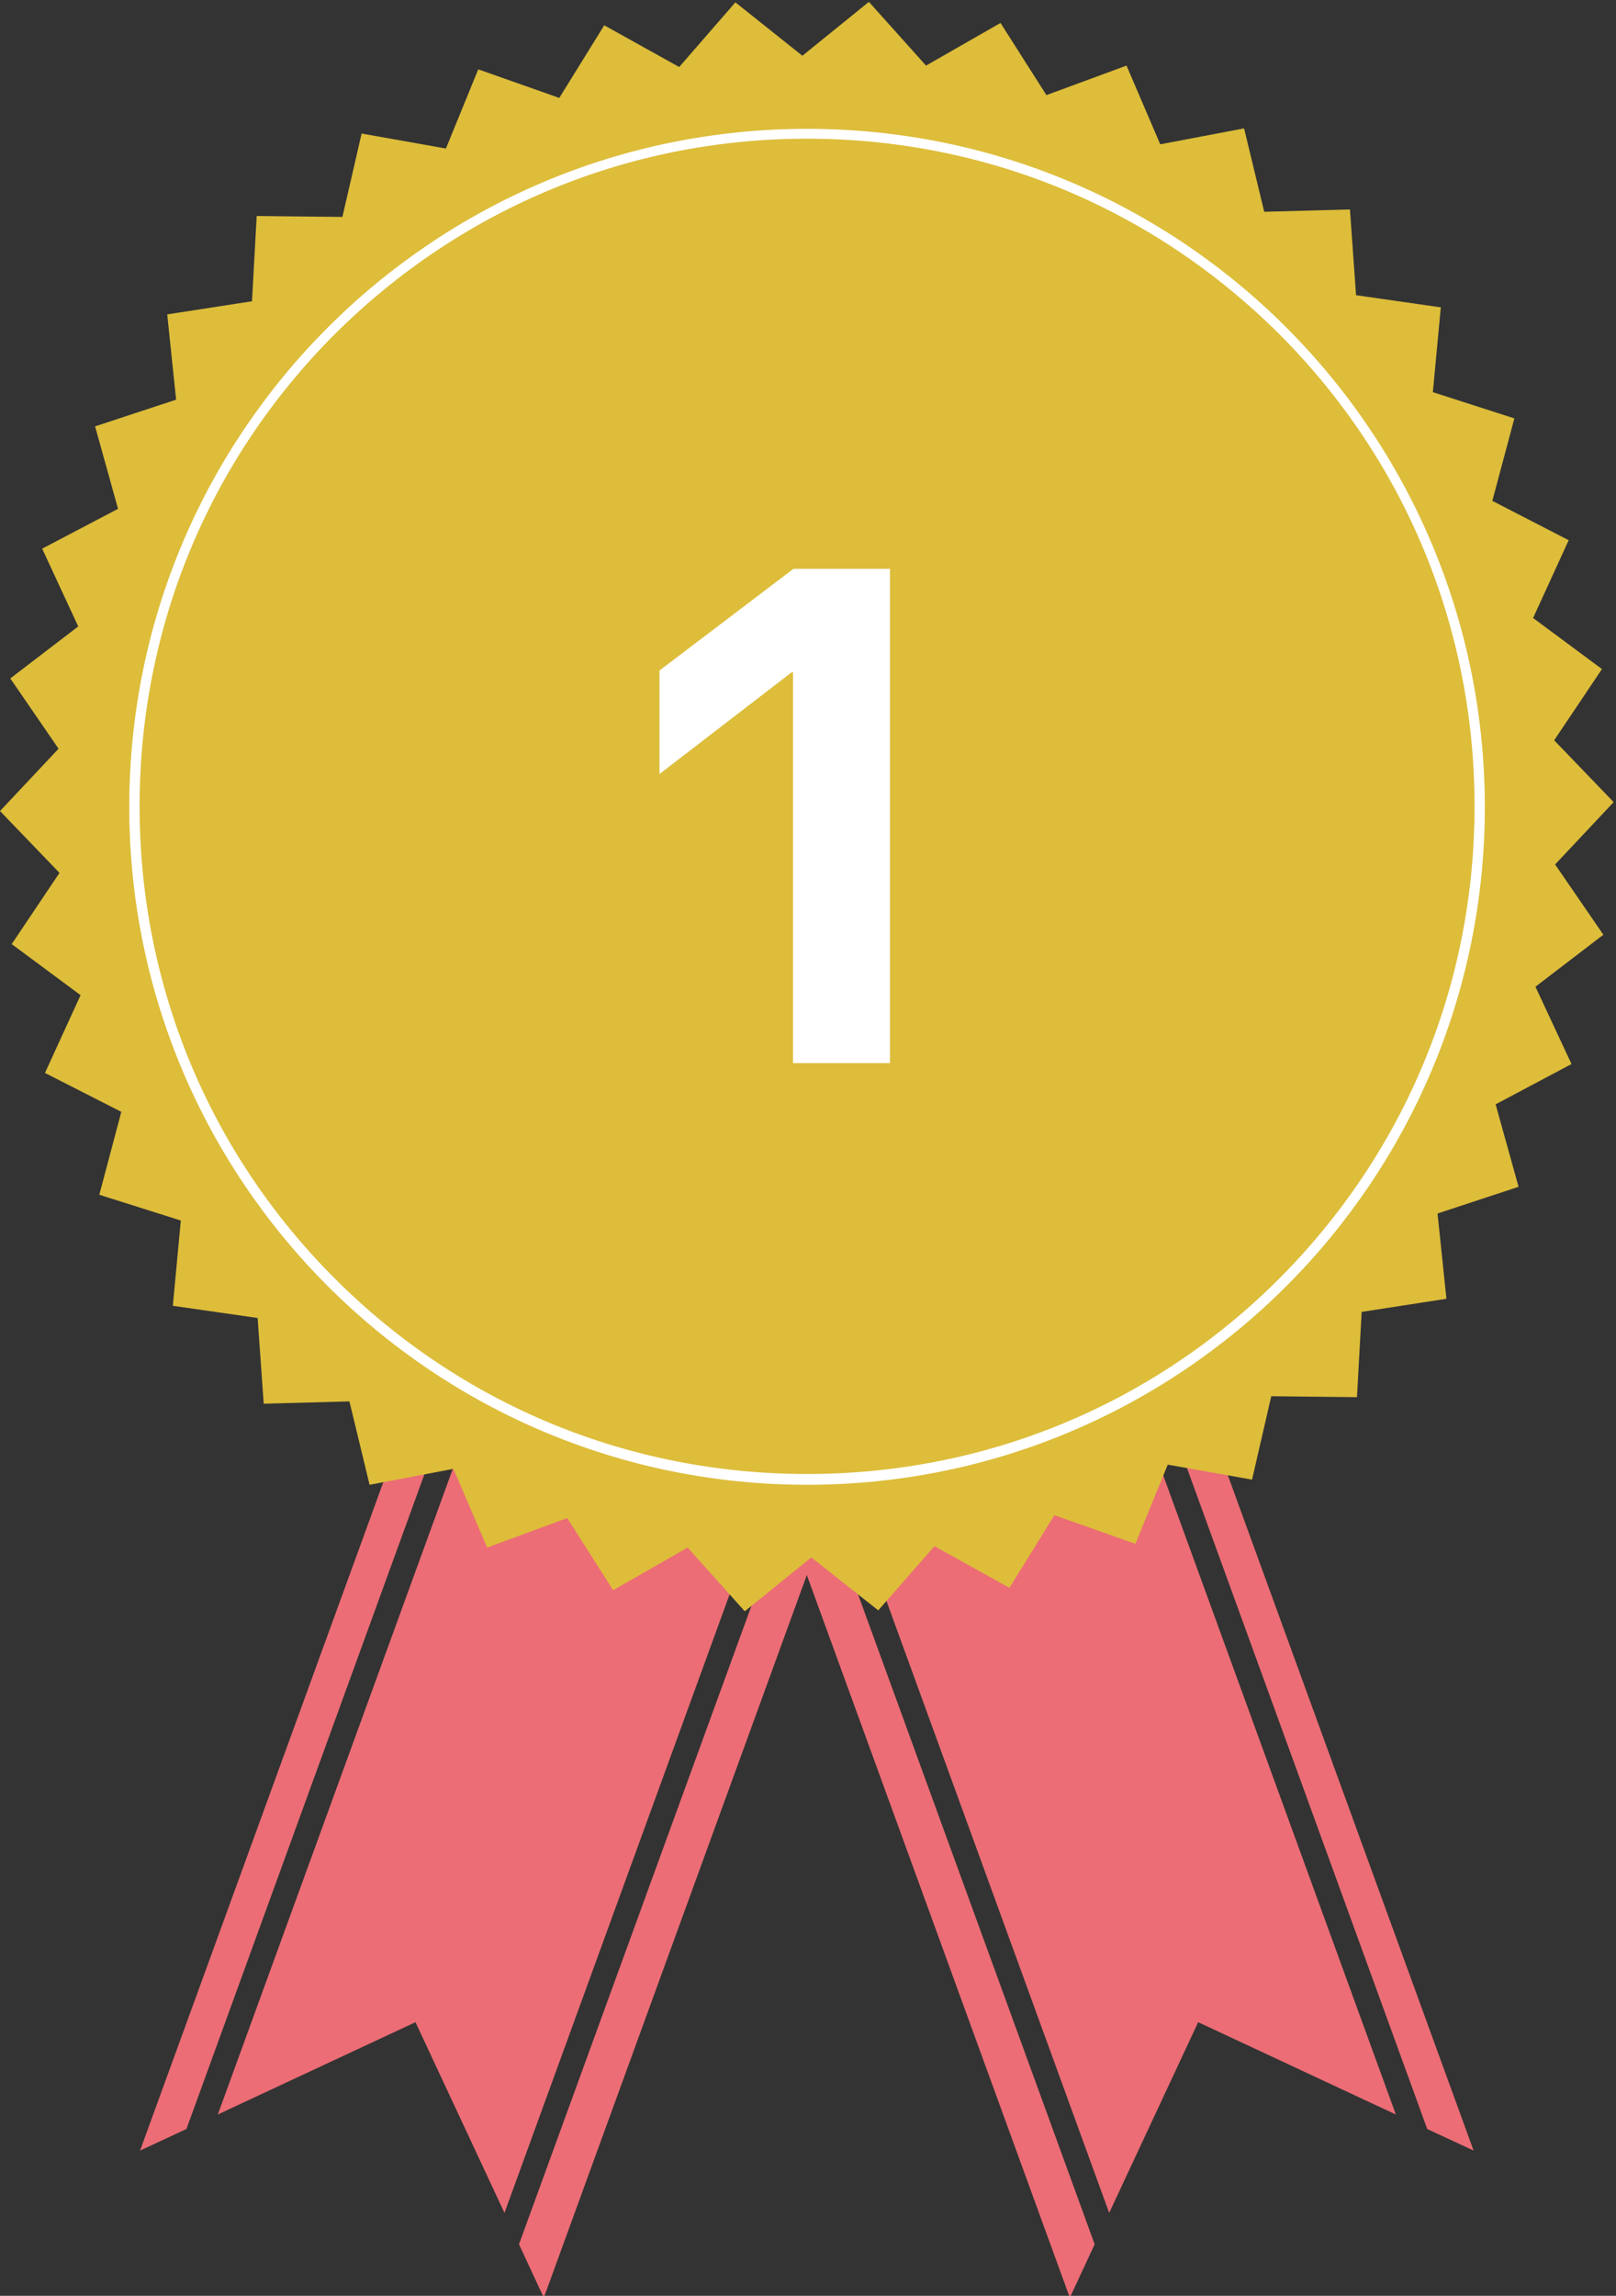
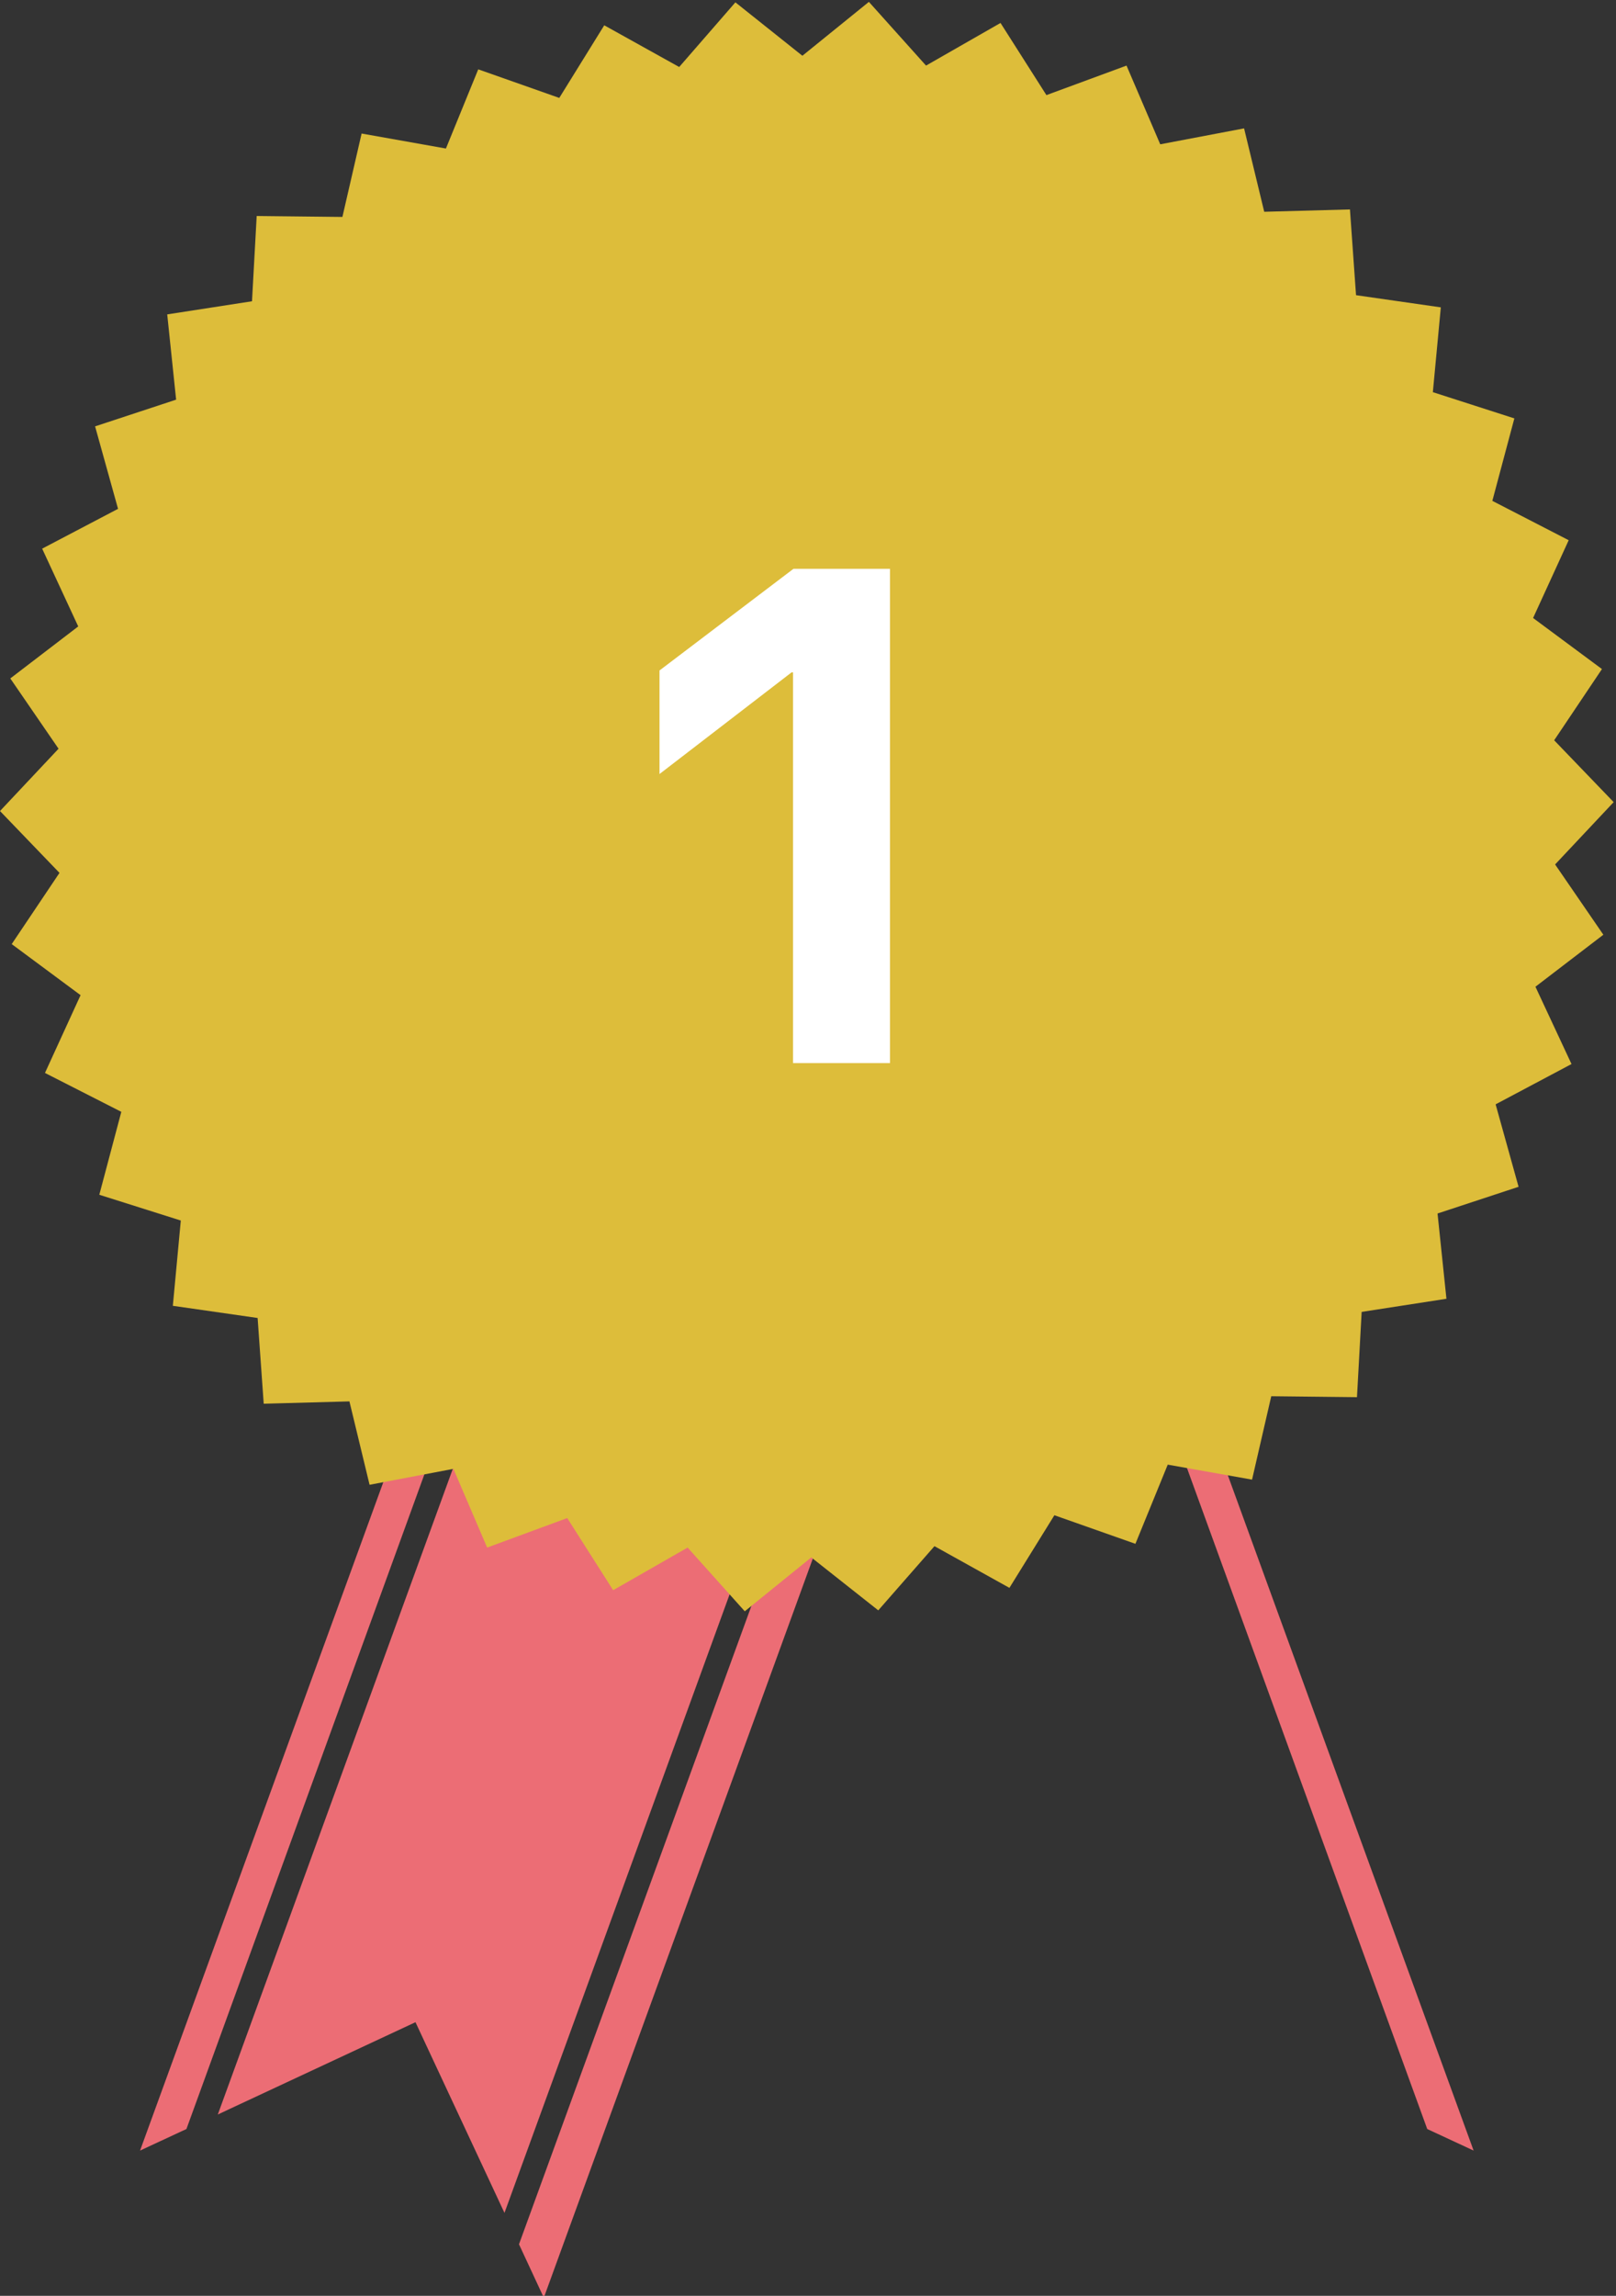
<svg xmlns="http://www.w3.org/2000/svg" version="1.1" id="レイヤー_1" x="0px" y="0px" viewBox="0 0 345 490" style="enable-background:new 0 0 345 490;" xml:space="preserve">
  <rect x="0" y="0" width="345" height="490" fill="#333333" stroke="none" />
  <style type="text/css">
	.st0{fill:#EC6D75;}
	.st1{fill:#DDBD3A;}
	.st2{fill:#FFFFFF;}
</style>
  <g>
    <g>
      <g>
        <polygon class="st0" points="180.9,312.4 116.1,490.4 110.8,479 172.6,309.3    " />
        <polygon class="st0" points="167.7,307.5 107.7,472.3 88.7,431.6 46.5,451.3 106.9,285.4    " />
        <polygon class="st0" points="94.7,281 101.9,283.6 39.8,454.4 29.9,459    " />
      </g>
      <g>
-         <polygon class="st0" points="163.6,312.4 228.4,490.4 233.7,479 171.9,309.3    " />
-         <polygon class="st0" points="176.8,307.5 236.8,472.3 255.8,431.6 298,451.3 237.6,285.4    " />
        <polygon class="st0" points="249.8,281 242.6,283.6 304.7,454.4 314.6,459    " />
      </g>
    </g>
    <polygon class="st1" points="215.5,338.9 199.5,330 187.5,343.7 173.2,332.4 159,343.9 146.8,330.3 130.9,339.4 121.1,324    104,330.3 96.8,313.5 78.9,316.9 74.6,299.1 56.3,299.6 55,281.3 36.9,278.7 38.6,260.5 21.2,255 25.9,237.3 9.6,229 17.2,212.4    2.5,201.5 12.7,186.3 0,173.1 12.5,159.8 2.2,144.8 16.7,133.7 9,117.1 25.2,108.6 20.3,91 37.6,85.3 35.7,67.1 53.8,64.3    54.8,46.1 73.1,46.3 77.2,28.5 95.2,31.7 102.1,14.8 119.4,20.9 129,5.4 145,14.3 157,0.5 171.3,11.9 185.5,0.4 197.7,14    213.6,4.9 223.4,20.3 240.5,14 247.7,30.8 265.6,27.4 269.9,45.2 288.2,44.7 289.5,63 307.6,65.6 305.9,83.7 323.3,89.3    318.6,106.9 334.9,115.3 327.3,131.9 342,142.8 331.8,158 344.5,171.2 332,184.5 342.3,199.5 327.8,210.6 335.5,227.1 319.3,235.7    324.2,253.3 306.9,259 308.8,277.2 290.7,280 289.7,298.2 271.4,298 267.3,315.8 249.3,312.6 242.4,329.5 225.1,323.4  " />
    <g>
-       <path class="st2" d="M172.3,29.6c38.1,0,73.8,14.8,100.8,41.7c26.9,26.9,41.7,62.7,41.7,100.8c0,38.1-14.8,73.8-41.7,100.8    c-26.9,26.9-62.7,41.7-100.8,41.7c-38.1,0-73.9-14.8-100.8-41.7C44.6,246,29.8,210.2,29.8,172.1c0-38.1,14.8-73.9,41.7-100.8    C98.4,44.5,134.2,29.6,172.3,29.6 M172.3,27.5c-79.9,0-144.7,64.8-144.7,144.7c0,79.9,64.8,144.7,144.7,144.7    c79.9,0,144.7-64.8,144.7-144.7C316.9,92.2,252.2,27.5,172.3,27.5L172.3,27.5z" />
-     </g>
+       </g>
    <g>
      <path class="st2" d="M169.4,121.4H190v105.5h-20.7v-83.4h-0.3l-28.2,21.7v-22.1L169.4,121.4z" />
    </g>
  </g>
</svg>